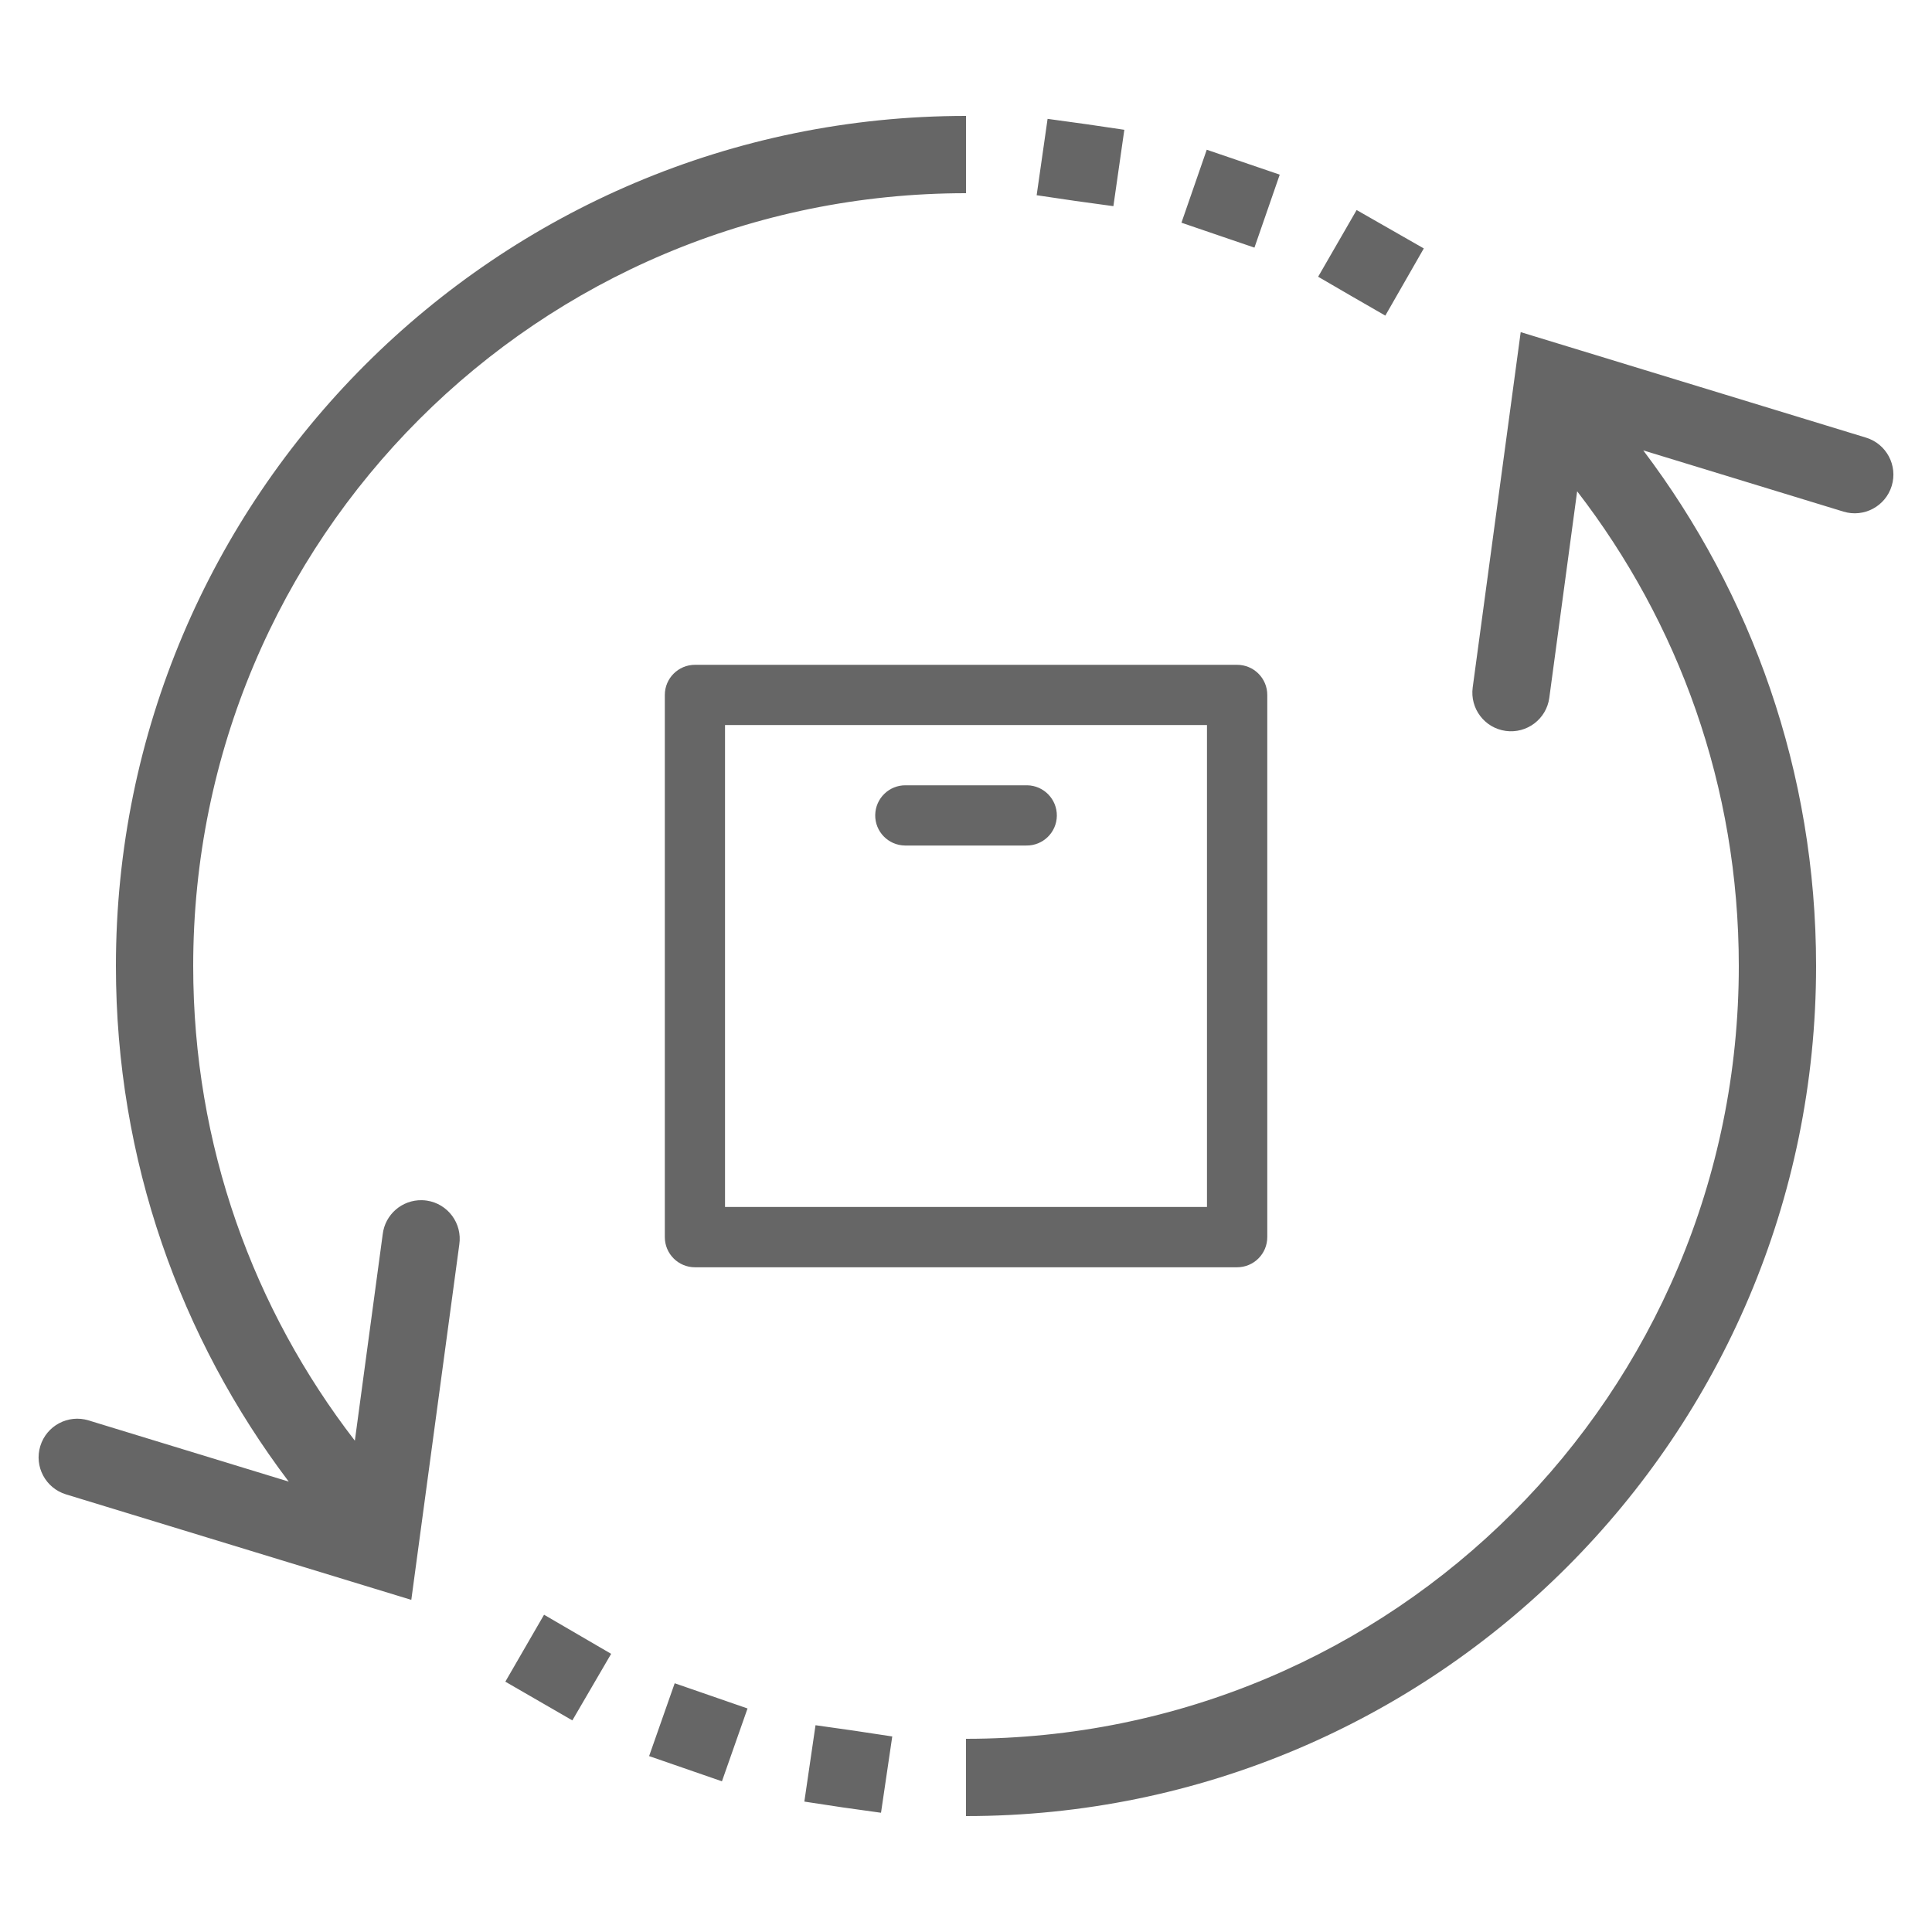
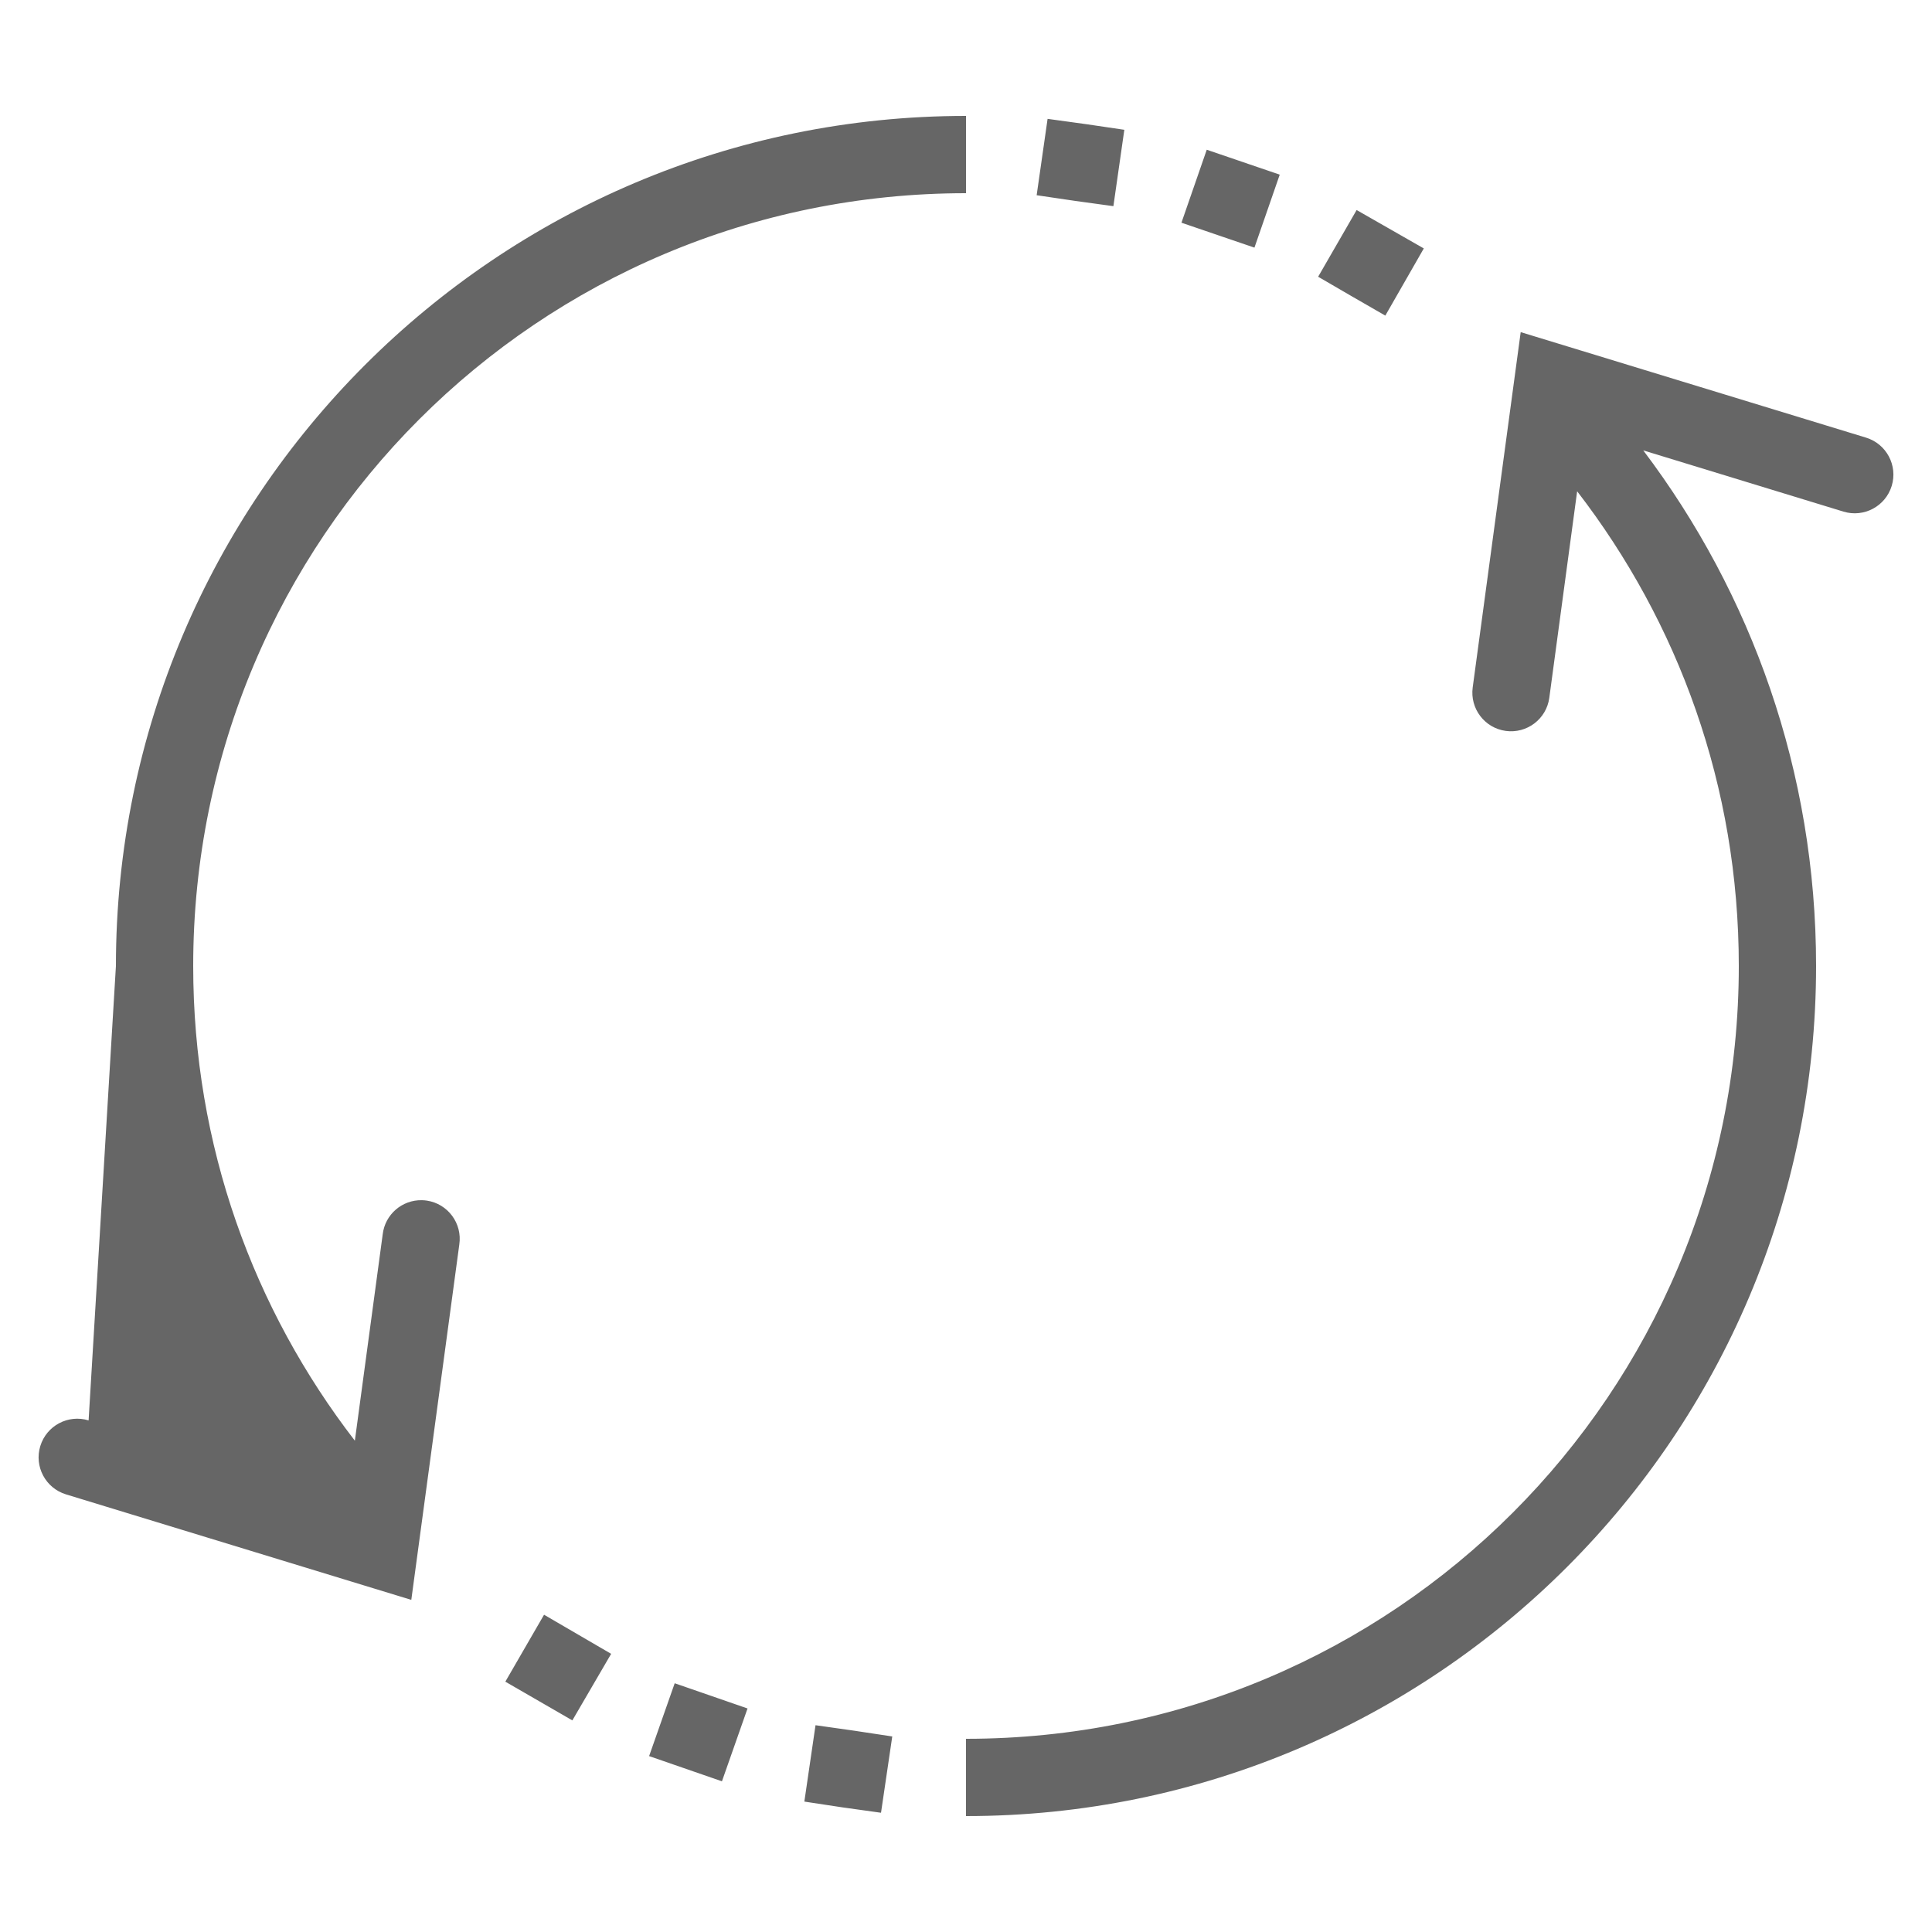
<svg xmlns="http://www.w3.org/2000/svg" viewBox="0 0 100 100" width="100px" height="100px">
-   <path fill="#666666" d="M50,6C25.71,6,6,25.71,6,50c0,10.066,3.347,19.28,8.945,26.688L4.586,73.52c-1.057-0.324-2.176,0.271-2.5,1.328  s0.271,2.176,1.328,2.5l0,0l17.875,5.461l2.484-18.391c0.164-1.092-0.588-2.111-1.681-2.275c-0.085-0.012-0.17-0.02-0.256-0.021  c-1.028-0.021-1.905,0.74-2.027,1.762L18.367,74.57C13.131,67.78,10,59.32,10,50c0-22.13,17.87-40,40-40V6z M54.223,6.152  l-0.566,3.953l1.988,0.293c1.986,0.272-0.002,0,1.984,0.273l0.566-3.953l-1.988-0.293L54.223,6.152z M62.461,7.75l-1.309,3.777  l1.887,0.645c1.889,0.644,0.002-0.001,1.891,0.645l1.309-3.777L62.461,7.75z M70.219,10.871l-1.992,3.453l1.727,1.004  c1.748,1.006,0,0.002,1.75,1.008l1.992-3.477L70.219,10.871z M78.711,17.191l-2.484,18.391c-0.148,1.095,0.619,2.103,1.714,2.251  s2.103-0.619,2.251-1.714c0,0,0-0.001,0-0.002l1.441-10.688C86.869,32.22,90,40.68,90,50c0,22.131-17.869,40-40,40v4  c24.289,0,44-19.711,44-44c0-10.066-3.348-19.28-8.945-26.688l10.359,3.168c1.057,0.324,2.176-0.271,2.5-1.328  s-0.271-2.176-1.328-2.5L78.711,17.191z M28.16,83.578l-2.004,3.465l3.469,2.004l2.008-3.445L28.16,83.578z M34.922,87.125  l-1.324,3.77l3.77,1.305l1.324-3.77l-1.883-0.652L34.922,87.125z M42.211,89.297l-0.578,3.953l1.984,0.301l1.984,0.277l0.582-3.949  l-1.988-0.301L42.211,89.297z" />
-   <path fill="#666666" d="M35.97,34.411c-0.86,0-1.558,0.698-1.559,1.559v28.063c0,0.862,0.698,1.561,1.559,1.561h28.063  c0.862,0,1.561-0.698,1.561-1.561V35.97c0-0.861-0.698-1.559-1.561-1.559H35.97z M37.527,37.527h24.946v24.946H37.527V37.527z   M46.884,40.647c-0.862-0.013-1.569,0.675-1.583,1.537c-0.013,0.859,0.675,1.568,1.538,1.58c0.014,0,0.029,0,0.045,0h6.236  c0.862,0.013,1.57-0.675,1.582-1.537c0.011-0.859-0.677-1.568-1.536-1.58c-0.019,0-0.032,0-0.046,0H46.884z" />
+   <path fill="#666666" d="M50,6C25.71,6,6,25.71,6,50L4.586,73.52c-1.057-0.324-2.176,0.271-2.5,1.328  s0.271,2.176,1.328,2.5l0,0l17.875,5.461l2.484-18.391c0.164-1.092-0.588-2.111-1.681-2.275c-0.085-0.012-0.17-0.02-0.256-0.021  c-1.028-0.021-1.905,0.74-2.027,1.762L18.367,74.57C13.131,67.78,10,59.32,10,50c0-22.13,17.87-40,40-40V6z M54.223,6.152  l-0.566,3.953l1.988,0.293c1.986,0.272-0.002,0,1.984,0.273l0.566-3.953l-1.988-0.293L54.223,6.152z M62.461,7.75l-1.309,3.777  l1.887,0.645c1.889,0.644,0.002-0.001,1.891,0.645l1.309-3.777L62.461,7.75z M70.219,10.871l-1.992,3.453l1.727,1.004  c1.748,1.006,0,0.002,1.75,1.008l1.992-3.477L70.219,10.871z M78.711,17.191l-2.484,18.391c-0.148,1.095,0.619,2.103,1.714,2.251  s2.103-0.619,2.251-1.714c0,0,0-0.001,0-0.002l1.441-10.688C86.869,32.22,90,40.68,90,50c0,22.131-17.869,40-40,40v4  c24.289,0,44-19.711,44-44c0-10.066-3.348-19.28-8.945-26.688l10.359,3.168c1.057,0.324,2.176-0.271,2.5-1.328  s-0.271-2.176-1.328-2.5L78.711,17.191z M28.16,83.578l-2.004,3.465l3.469,2.004l2.008-3.445L28.16,83.578z M34.922,87.125  l-1.324,3.77l3.77,1.305l1.324-3.77l-1.883-0.652L34.922,87.125z M42.211,89.297l-0.578,3.953l1.984,0.301l1.984,0.277l0.582-3.949  l-1.988-0.301L42.211,89.297z" />
</svg>